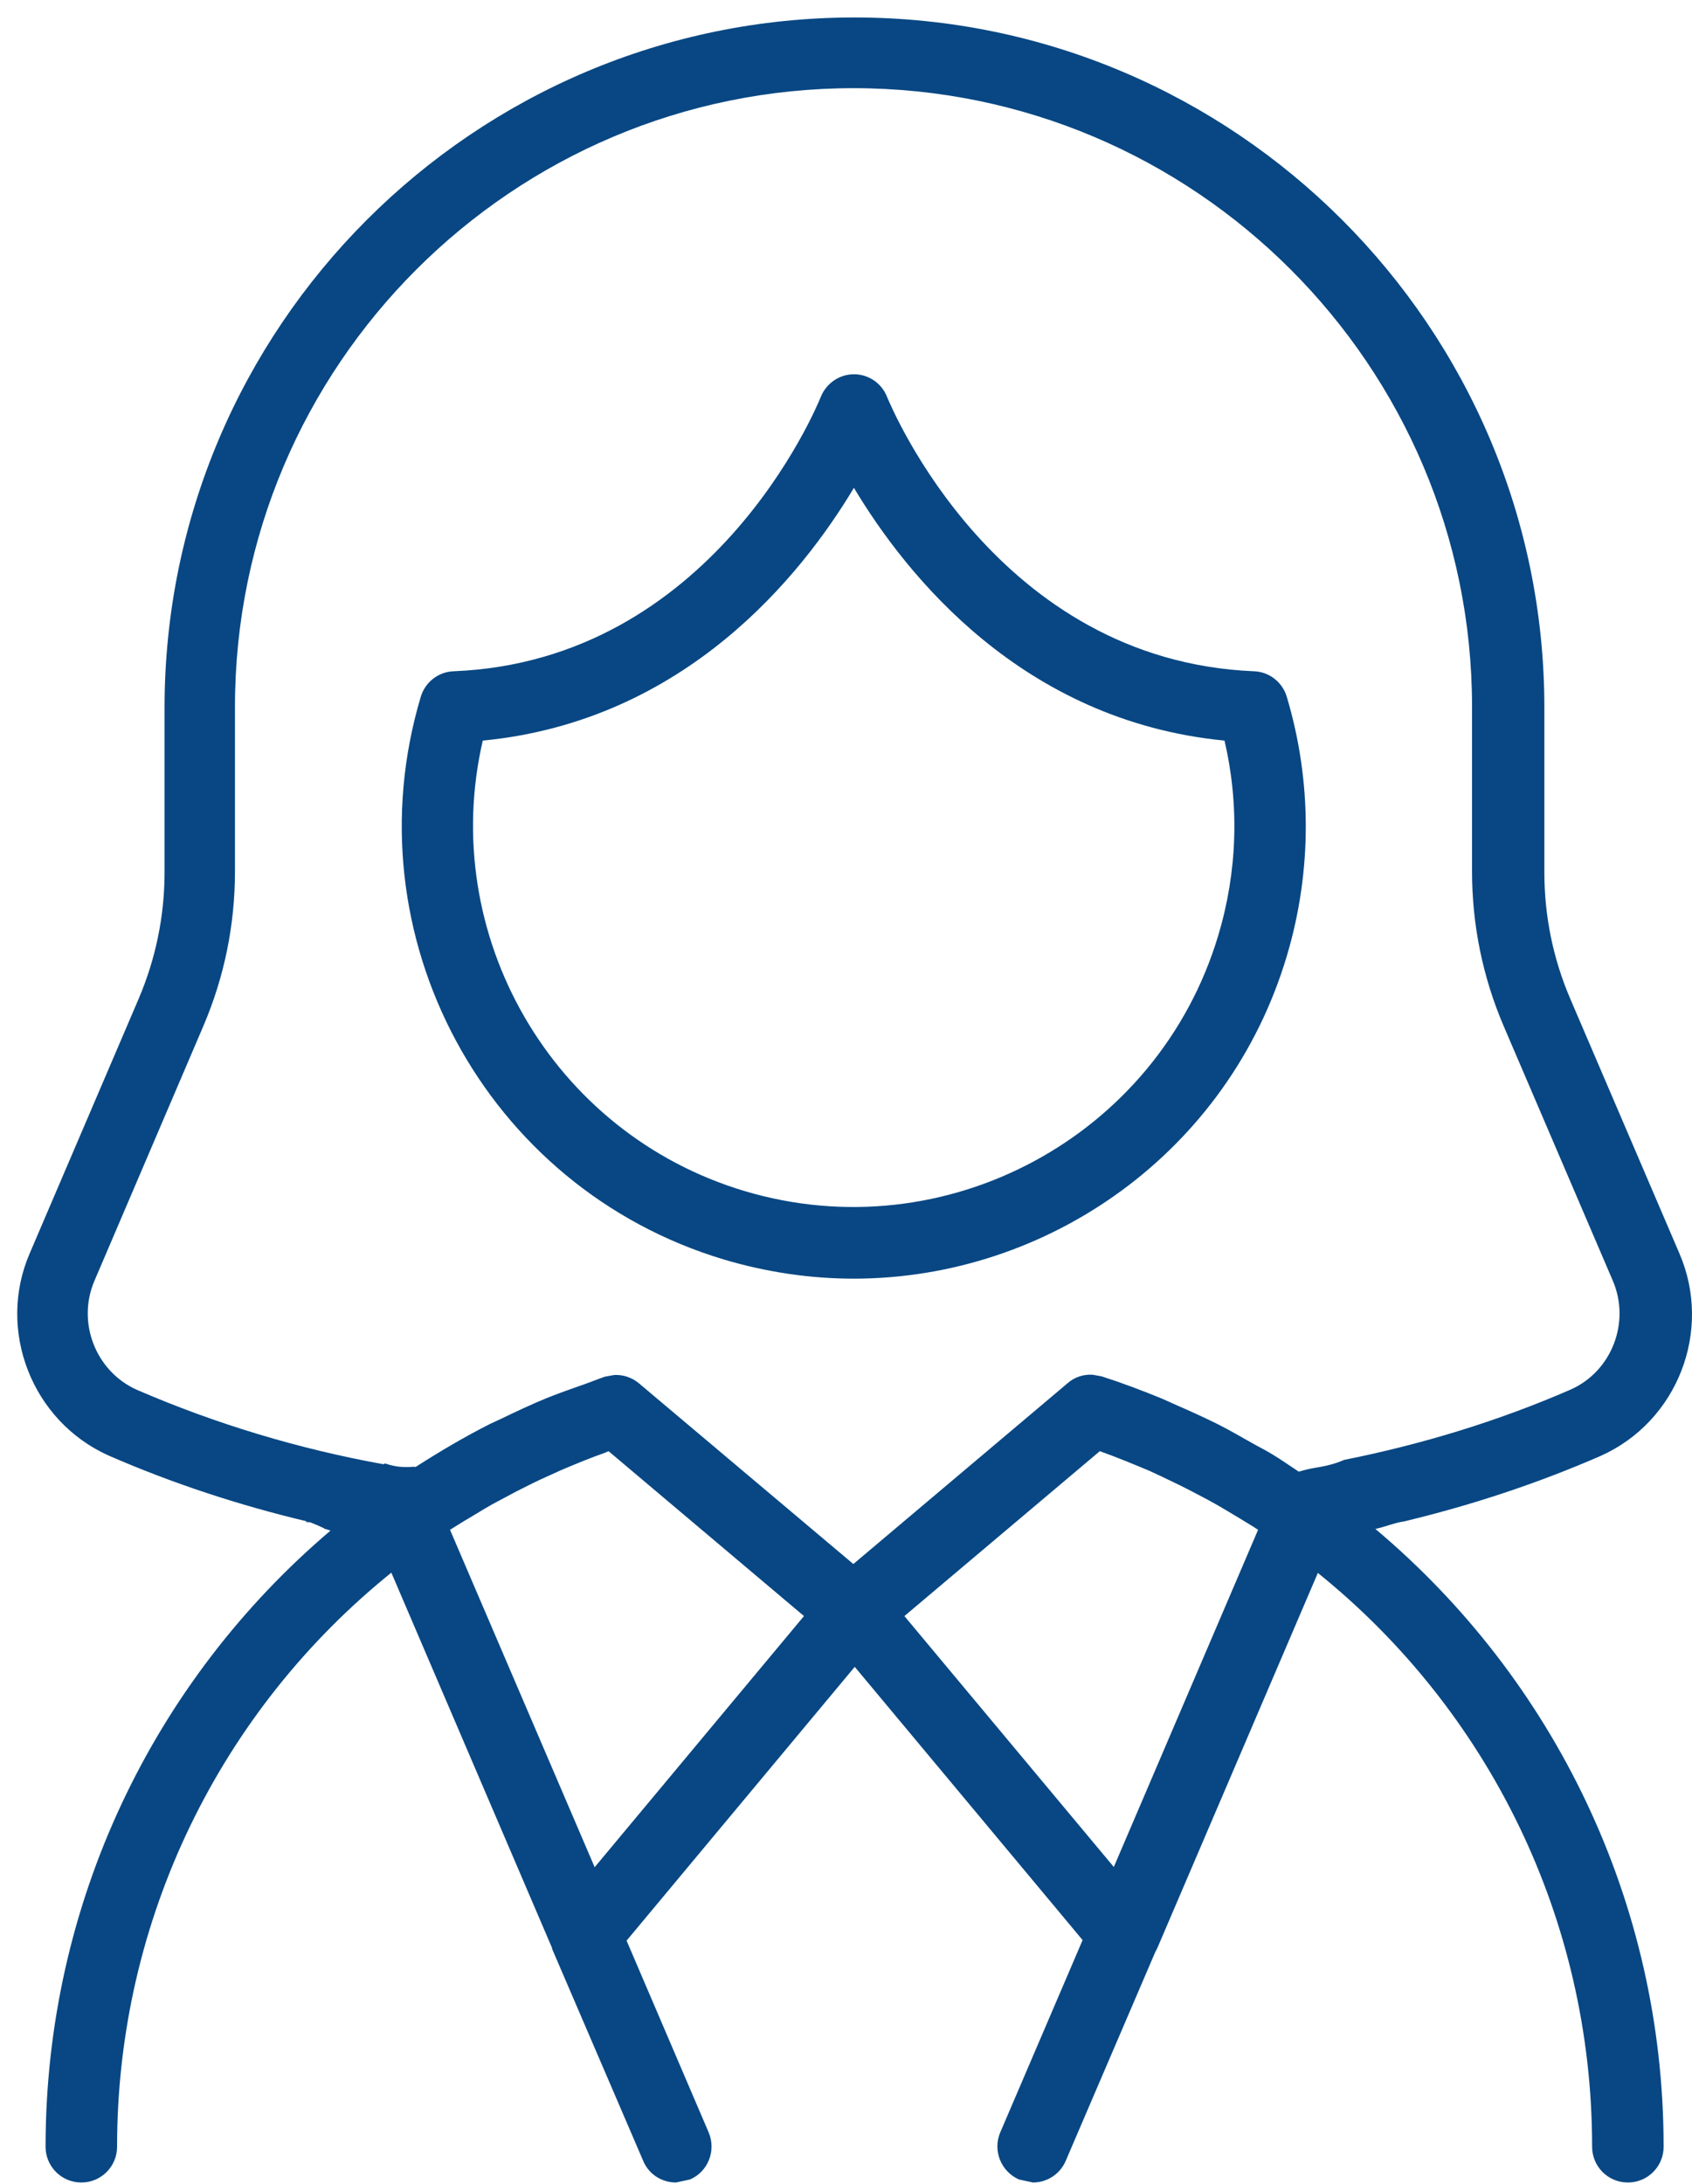
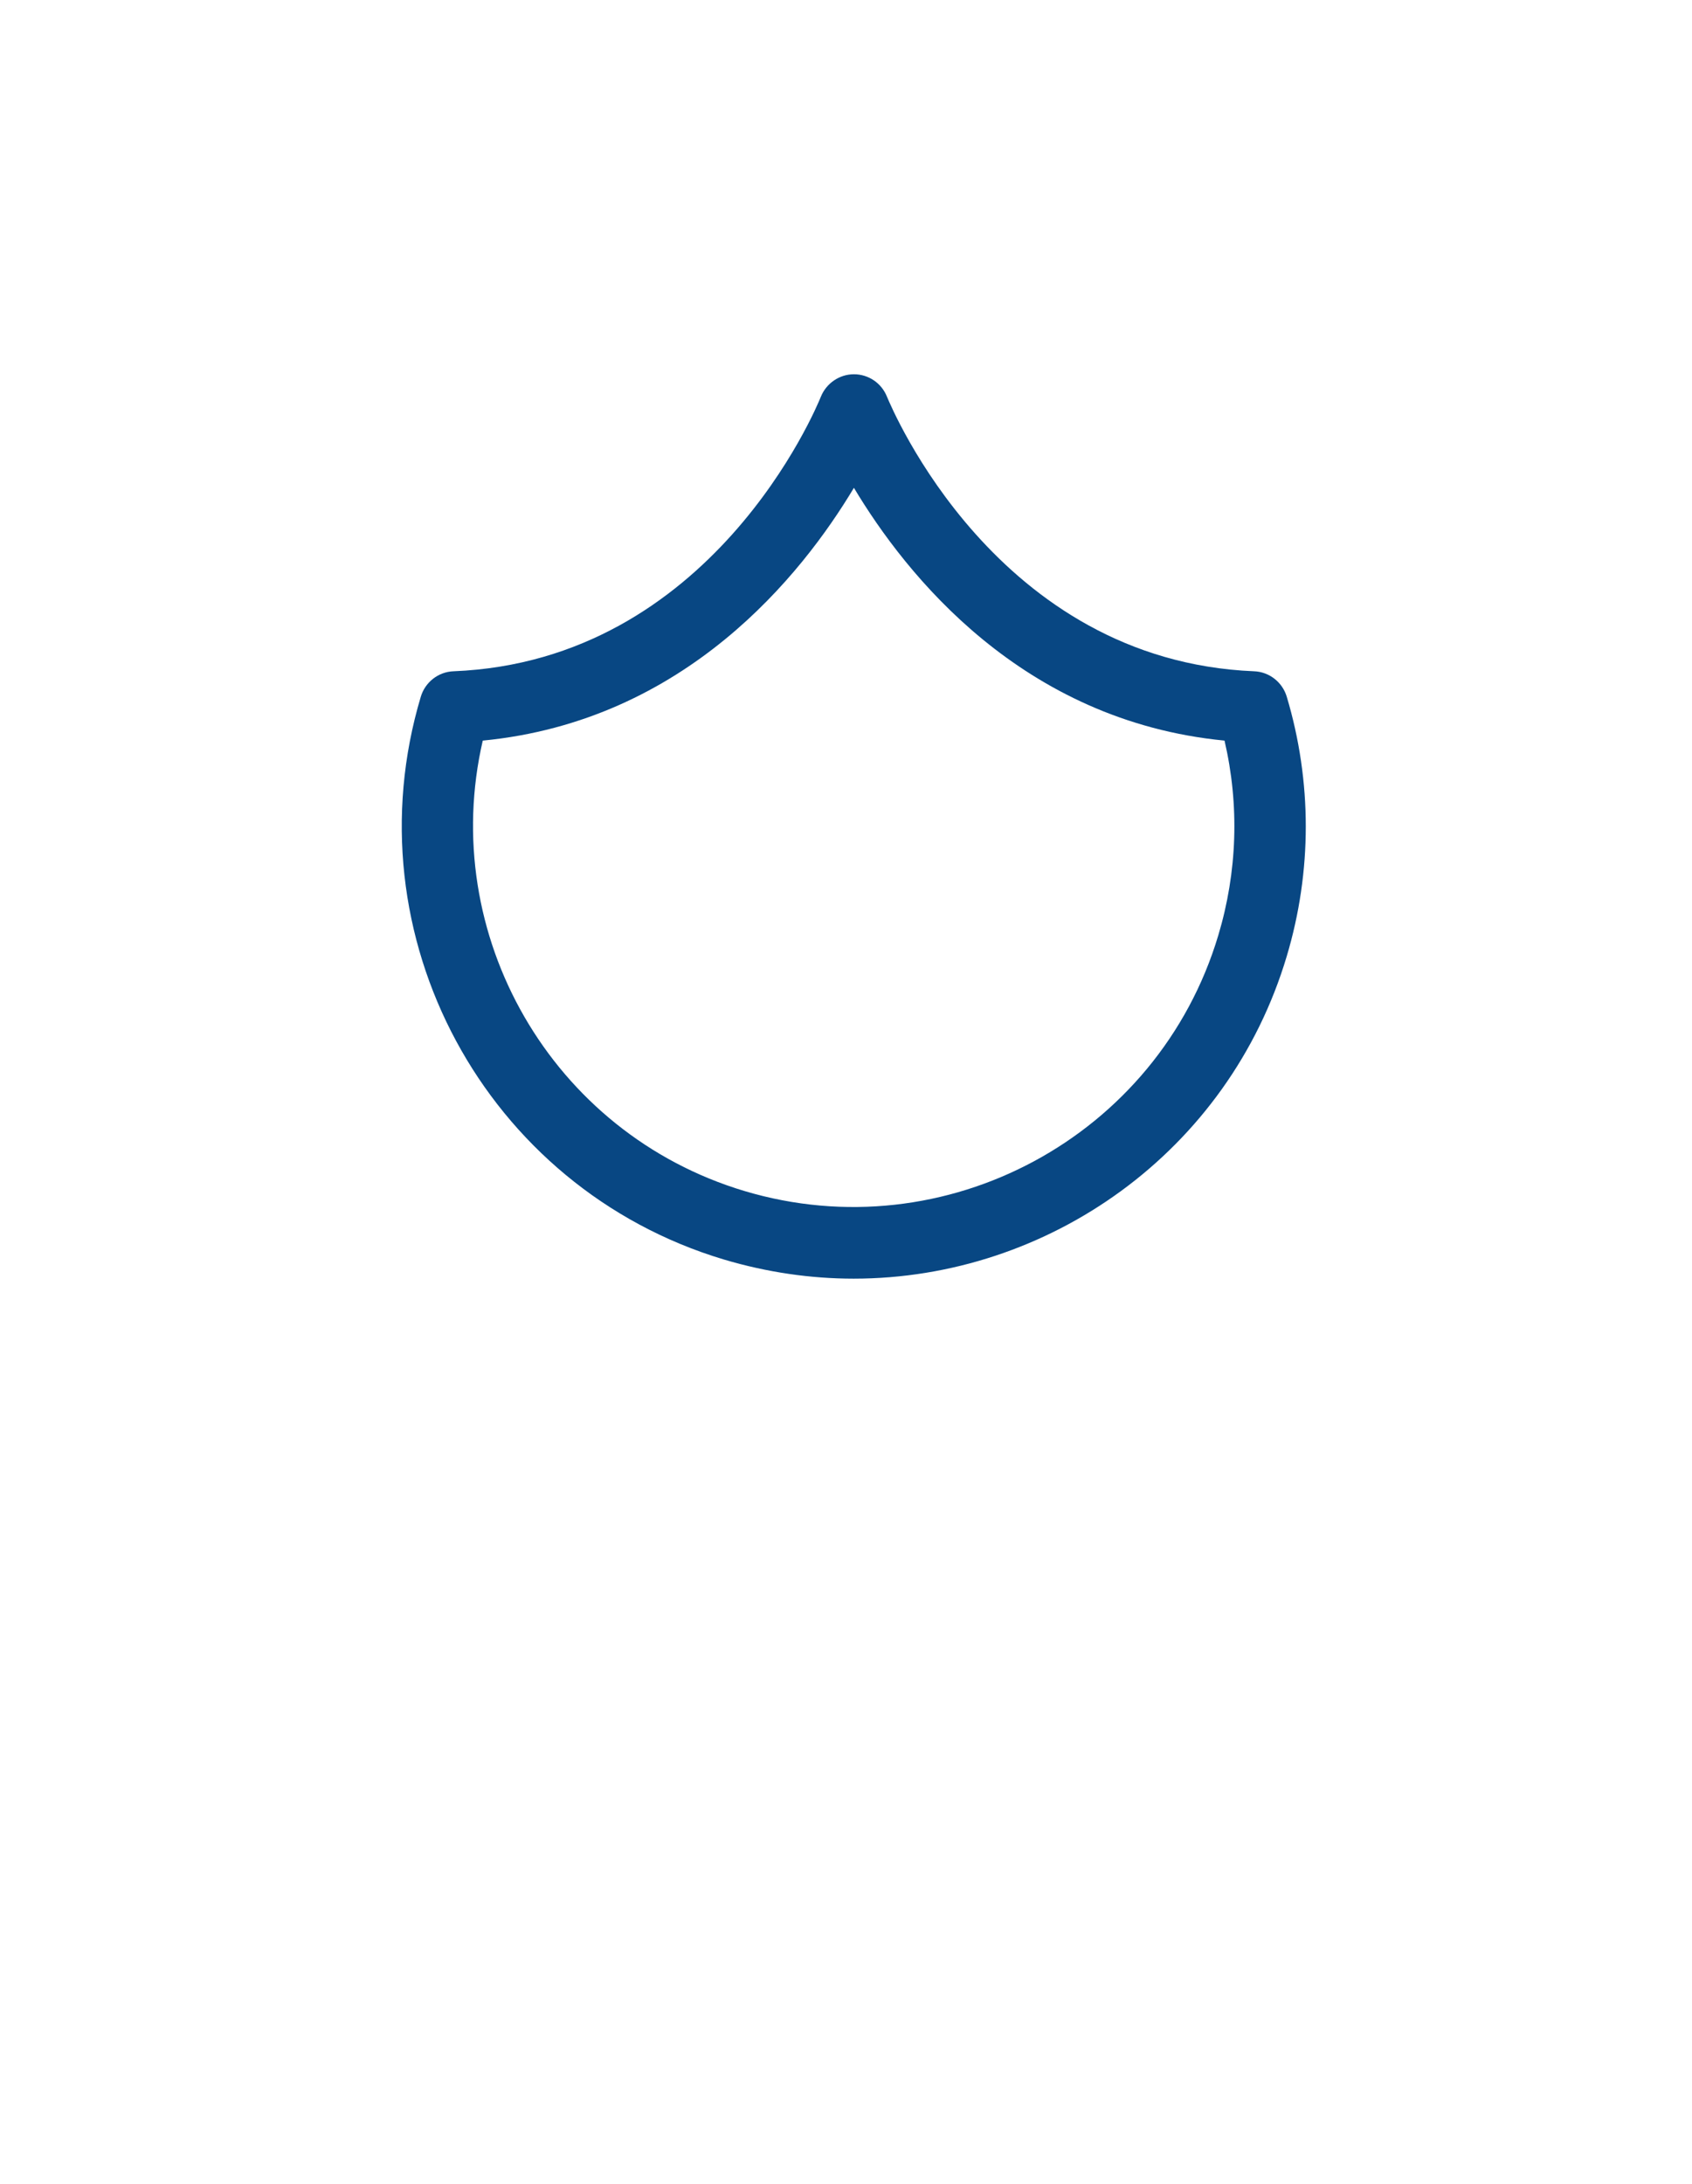
<svg xmlns="http://www.w3.org/2000/svg" width="62" height="80" viewBox="0 0 62 80" fill="none">
-   <path d="M50.37 56.01C50.37 56.01 50.38 56.01 50.39 56.01C50.73 55.94 51.05 55.8 51.4 55.74C51.4 55.74 51.41 55.74 51.42 55.74C53.89 55.15 56.32 54.35 58.66 53.33C61.47 52.07 62.76 48.75 61.54 45.92L57.54 36.59C56.91 35.12 56.59 33.56 56.59 31.95V25.92C56.59 11.98 45.25 0.64 31.31 0.64C17.37 0.64 6.03 11.98 6.03 25.92V31.95C6.03 33.55 5.71 35.11 5.08 36.59L1.09 45.91C-0.13 48.73 1.17 52.06 3.98 53.32C6.32 54.34 8.76 55.14 11.24 55.73C11.23 55.74 11.22 55.75 11.2 55.76C11.23 55.76 11.25 55.76 11.28 55.76C11.31 55.76 11.34 55.76 11.37 55.77C11.4 55.77 11.42 55.79 11.45 55.8C11.58 55.85 11.7 55.9 11.82 55.96C11.85 55.97 11.87 55.98 11.89 56C11.89 56 11.9 56 11.91 56.01C11.98 56.02 12.04 56.05 12.11 56.07C5.62 61.58 1.67 69.73 1.67 78.64C1.67 79.36 2.25 79.95 2.98 79.95C3.71 79.95 4.29 79.36 4.29 78.64C4.29 70.27 8.11 62.63 14.34 57.61L20.23 71.36V71.39L23.57 79.16C23.78 79.66 24.26 79.95 24.77 79.95L25.28 79.84C25.94 79.56 26.25 78.79 25.97 78.12L22.96 71.09L31.32 61.06L39.67 71.07L36.65 78.12C36.37 78.78 36.68 79.55 37.34 79.84L37.85 79.95C38.36 79.95 38.84 79.65 39.05 79.16L42.34 71.49L42.4 71.38L48.29 57.62C54.52 62.64 58.34 70.27 58.34 78.64C58.34 79.36 58.92 79.95 59.65 79.95C60.38 79.95 60.96 79.36 60.96 78.64C60.96 69.68 56.94 61.51 50.4 56.01H50.37ZM21.79 68.4L16.49 56.04C16.82 55.83 17.15 55.63 17.49 55.43C17.67 55.32 17.85 55.21 18.03 55.11C18.33 54.95 18.63 54.79 18.93 54.63C19.23 54.48 19.52 54.33 19.82 54.19C20.07 54.08 20.32 53.96 20.57 53.85C21.09 53.63 21.62 53.41 22.16 53.22L22.3 53.16L29.46 59.2L21.79 68.4ZM31.3 57.32L23.42 50.68C23.16 50.46 22.83 50.35 22.5 50.37L22.17 50.43C21.9 50.52 21.64 50.63 21.38 50.72C20.92 50.88 20.47 51.04 20.02 51.22C19.46 51.45 18.91 51.71 18.37 51.97L17.96 52.16C17.01 52.64 16.1 53.18 15.21 53.75C15.21 53.75 15.21 53.74 15.21 53.73C15.08 53.73 14.96 53.75 14.83 53.74C14.59 53.74 14.34 53.69 14.11 53.61C14.09 53.61 14.08 53.63 14.06 53.64C10.95 53.08 7.9 52.16 5.01 50.91C3.5 50.23 2.81 48.44 3.46 46.92L7.45 37.59C8.22 35.79 8.61 33.88 8.61 31.92V25.89C8.61 13.39 18.78 3.23 31.28 3.23C43.78 3.23 53.94 13.4 53.94 25.89V31.92C53.94 33.88 54.33 35.79 55.1 37.59L59.1 46.92C59.75 48.44 59.06 50.23 57.56 50.9C54.9 52.06 52.1 52.91 49.25 53.48C48.9 53.64 48.5 53.72 48.13 53.78C47.95 53.81 47.77 53.86 47.59 53.91C47.27 53.7 46.96 53.48 46.63 53.28C46.37 53.12 46.1 52.99 45.84 52.84C45.45 52.62 45.07 52.4 44.66 52.19C44.14 51.93 43.61 51.69 43.08 51.46L42.59 51.24C41.86 50.94 41.12 50.66 40.37 50.42L40.04 50.36C39.71 50.34 39.38 50.44 39.12 50.67L31.25 57.31L31.3 57.32ZM40.82 68.4L33.14 59.2L40.3 53.16C40.92 53.38 41.52 53.63 42.12 53.88L42.57 54.09C42.99 54.29 43.41 54.49 43.82 54.71C44.02 54.82 44.23 54.92 44.42 55.03C44.77 55.22 45.1 55.43 45.44 55.63C45.66 55.77 45.88 55.89 46.1 56.04L40.81 68.4H40.82Z" fill="#084783" />
  <path d="M47.15 35.03C48.08 31.92 48.08 28.63 47.15 25.52C46.99 24.99 46.51 24.61 45.95 24.59C36.51 24.2 32.67 14.93 32.5 14.53C32.3 14.03 31.82 13.71 31.29 13.71C30.76 13.71 30.28 14.04 30.08 14.53C29.92 14.93 26.08 24.21 16.62 24.59C16.06 24.61 15.58 24.99 15.42 25.52C12.8 34.27 17.78 43.52 26.53 46.14C28.11 46.61 29.71 46.84 31.28 46.84C38.41 46.84 45.01 42.2 47.15 35.03ZM27.28 43.63C20.2 41.51 16.05 34.23 17.69 27.13C25.12 26.41 29.38 21.06 31.29 17.87C33.2 21.06 37.45 26.41 44.87 27.13C45.42 29.49 45.34 31.94 44.64 34.27C42.43 41.64 34.64 45.83 27.28 43.63Z" fill="#084783" />
</svg>